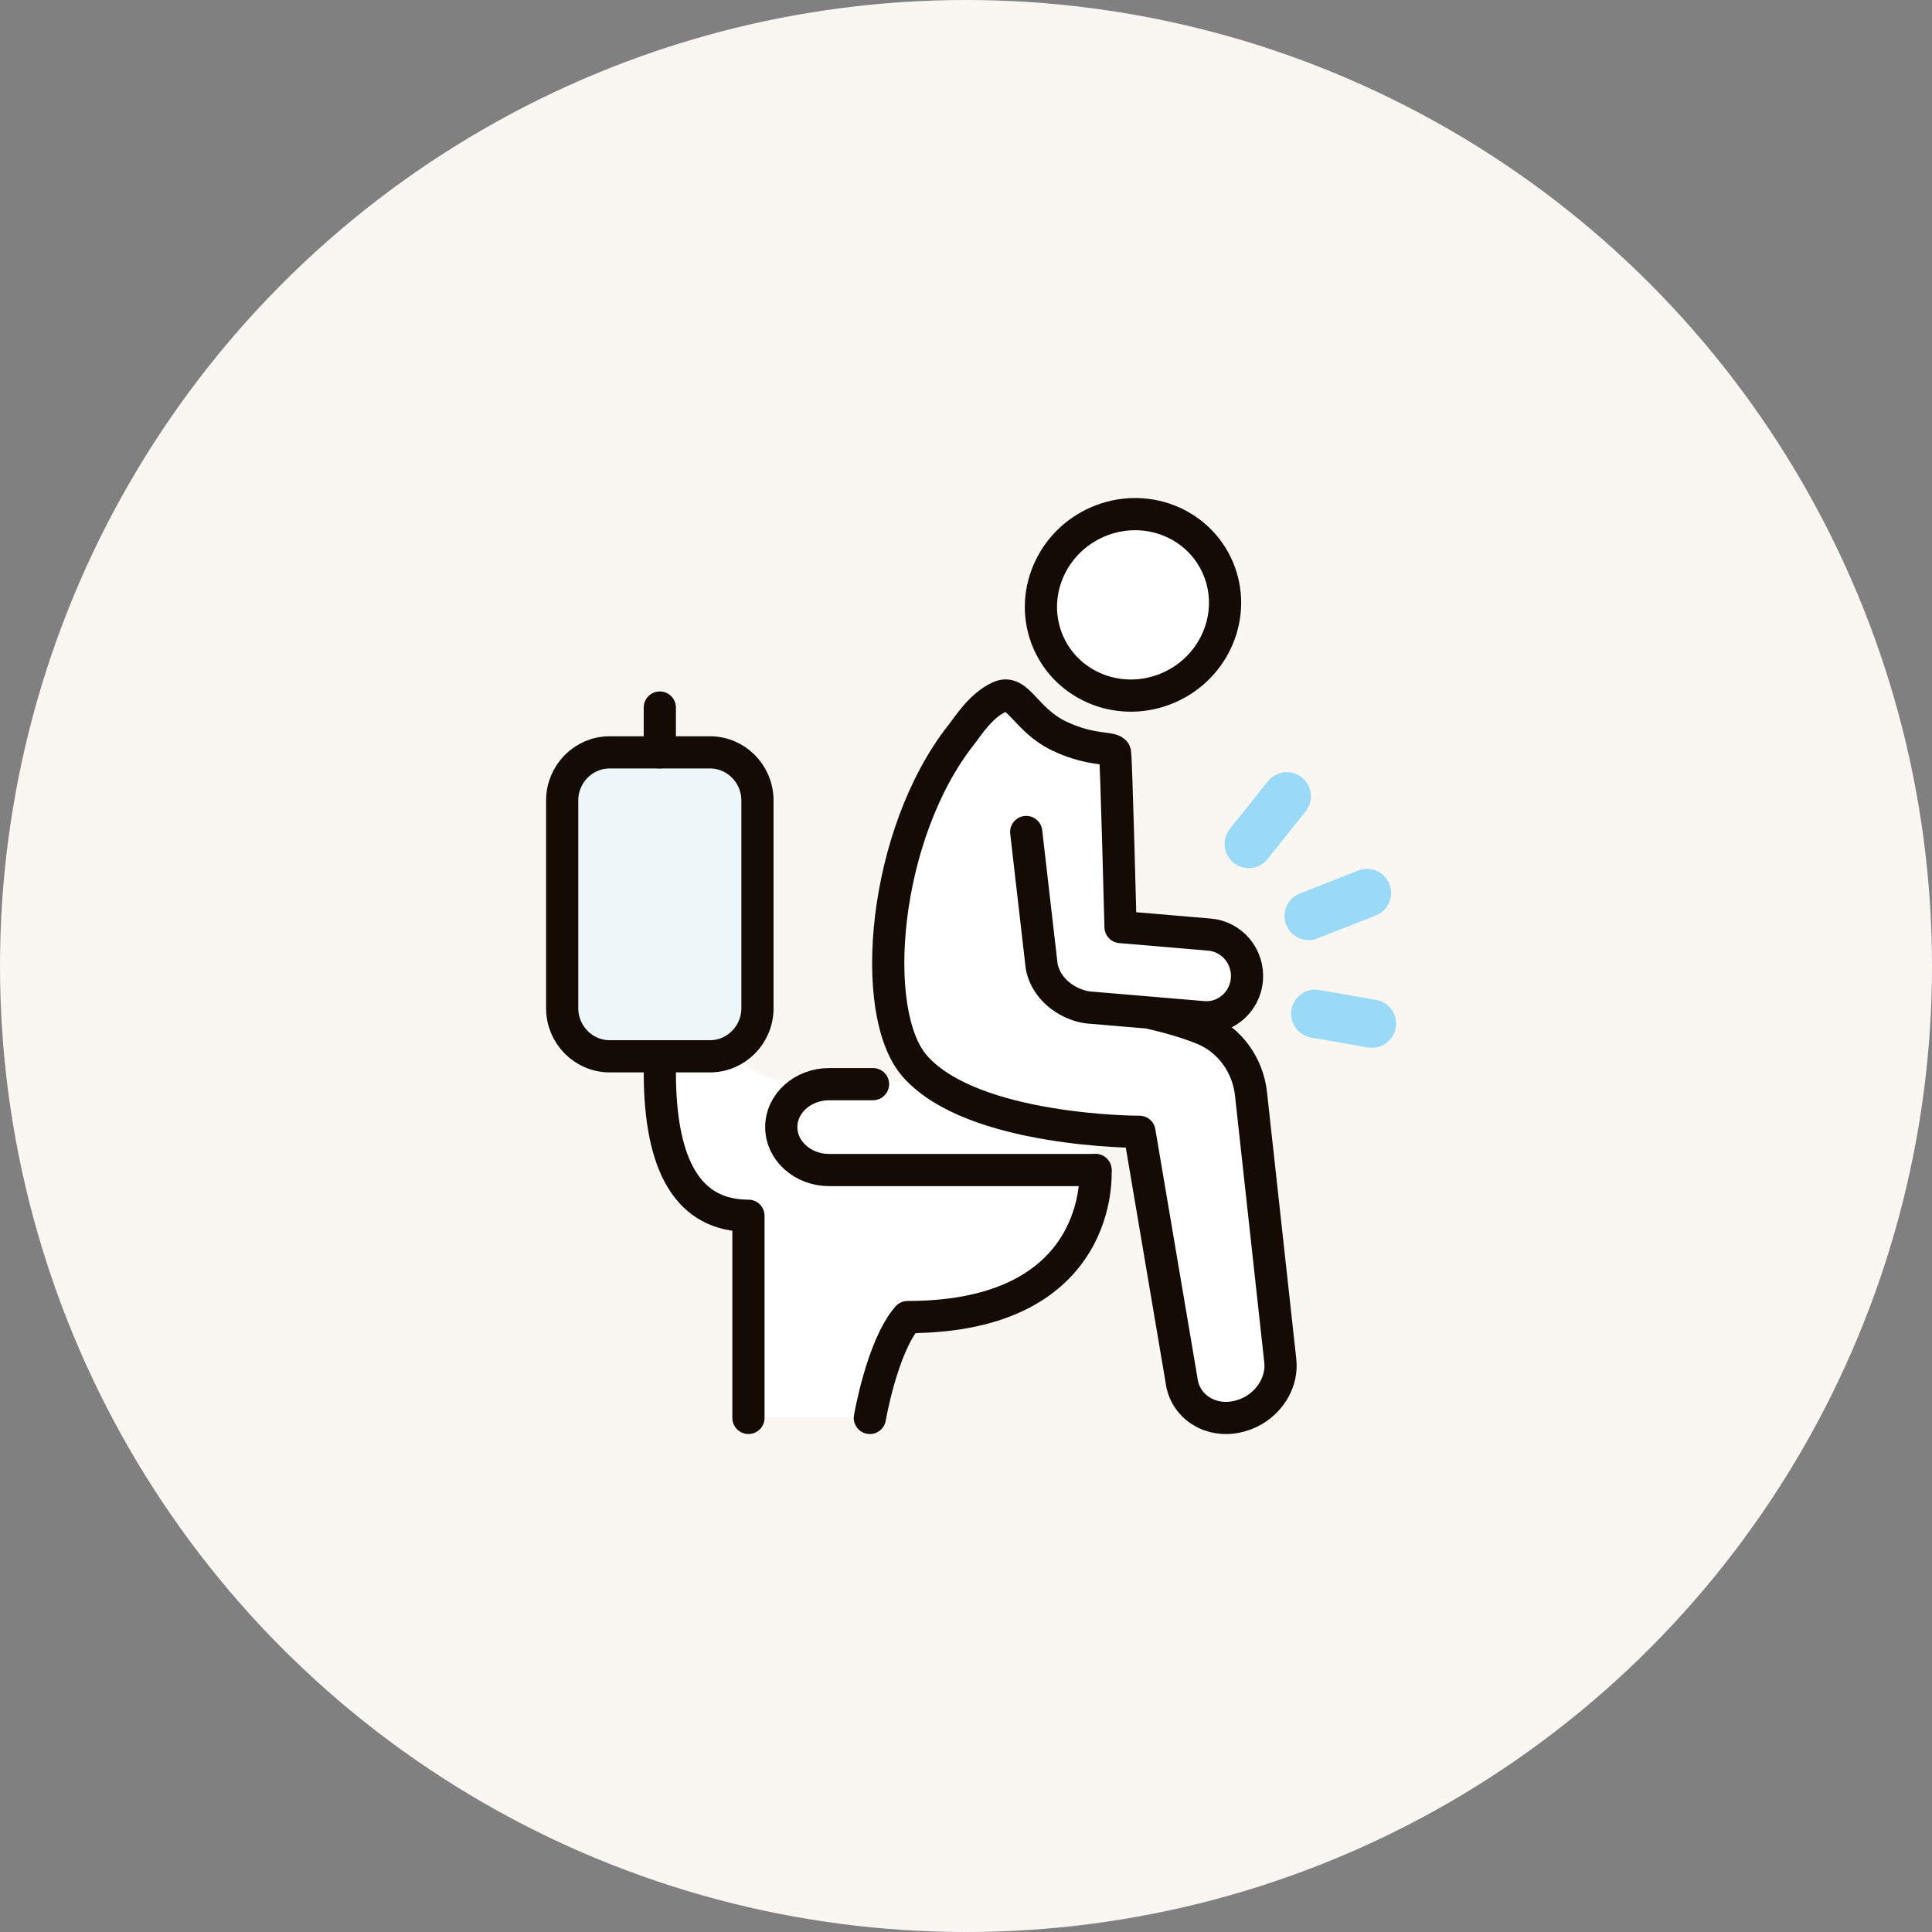
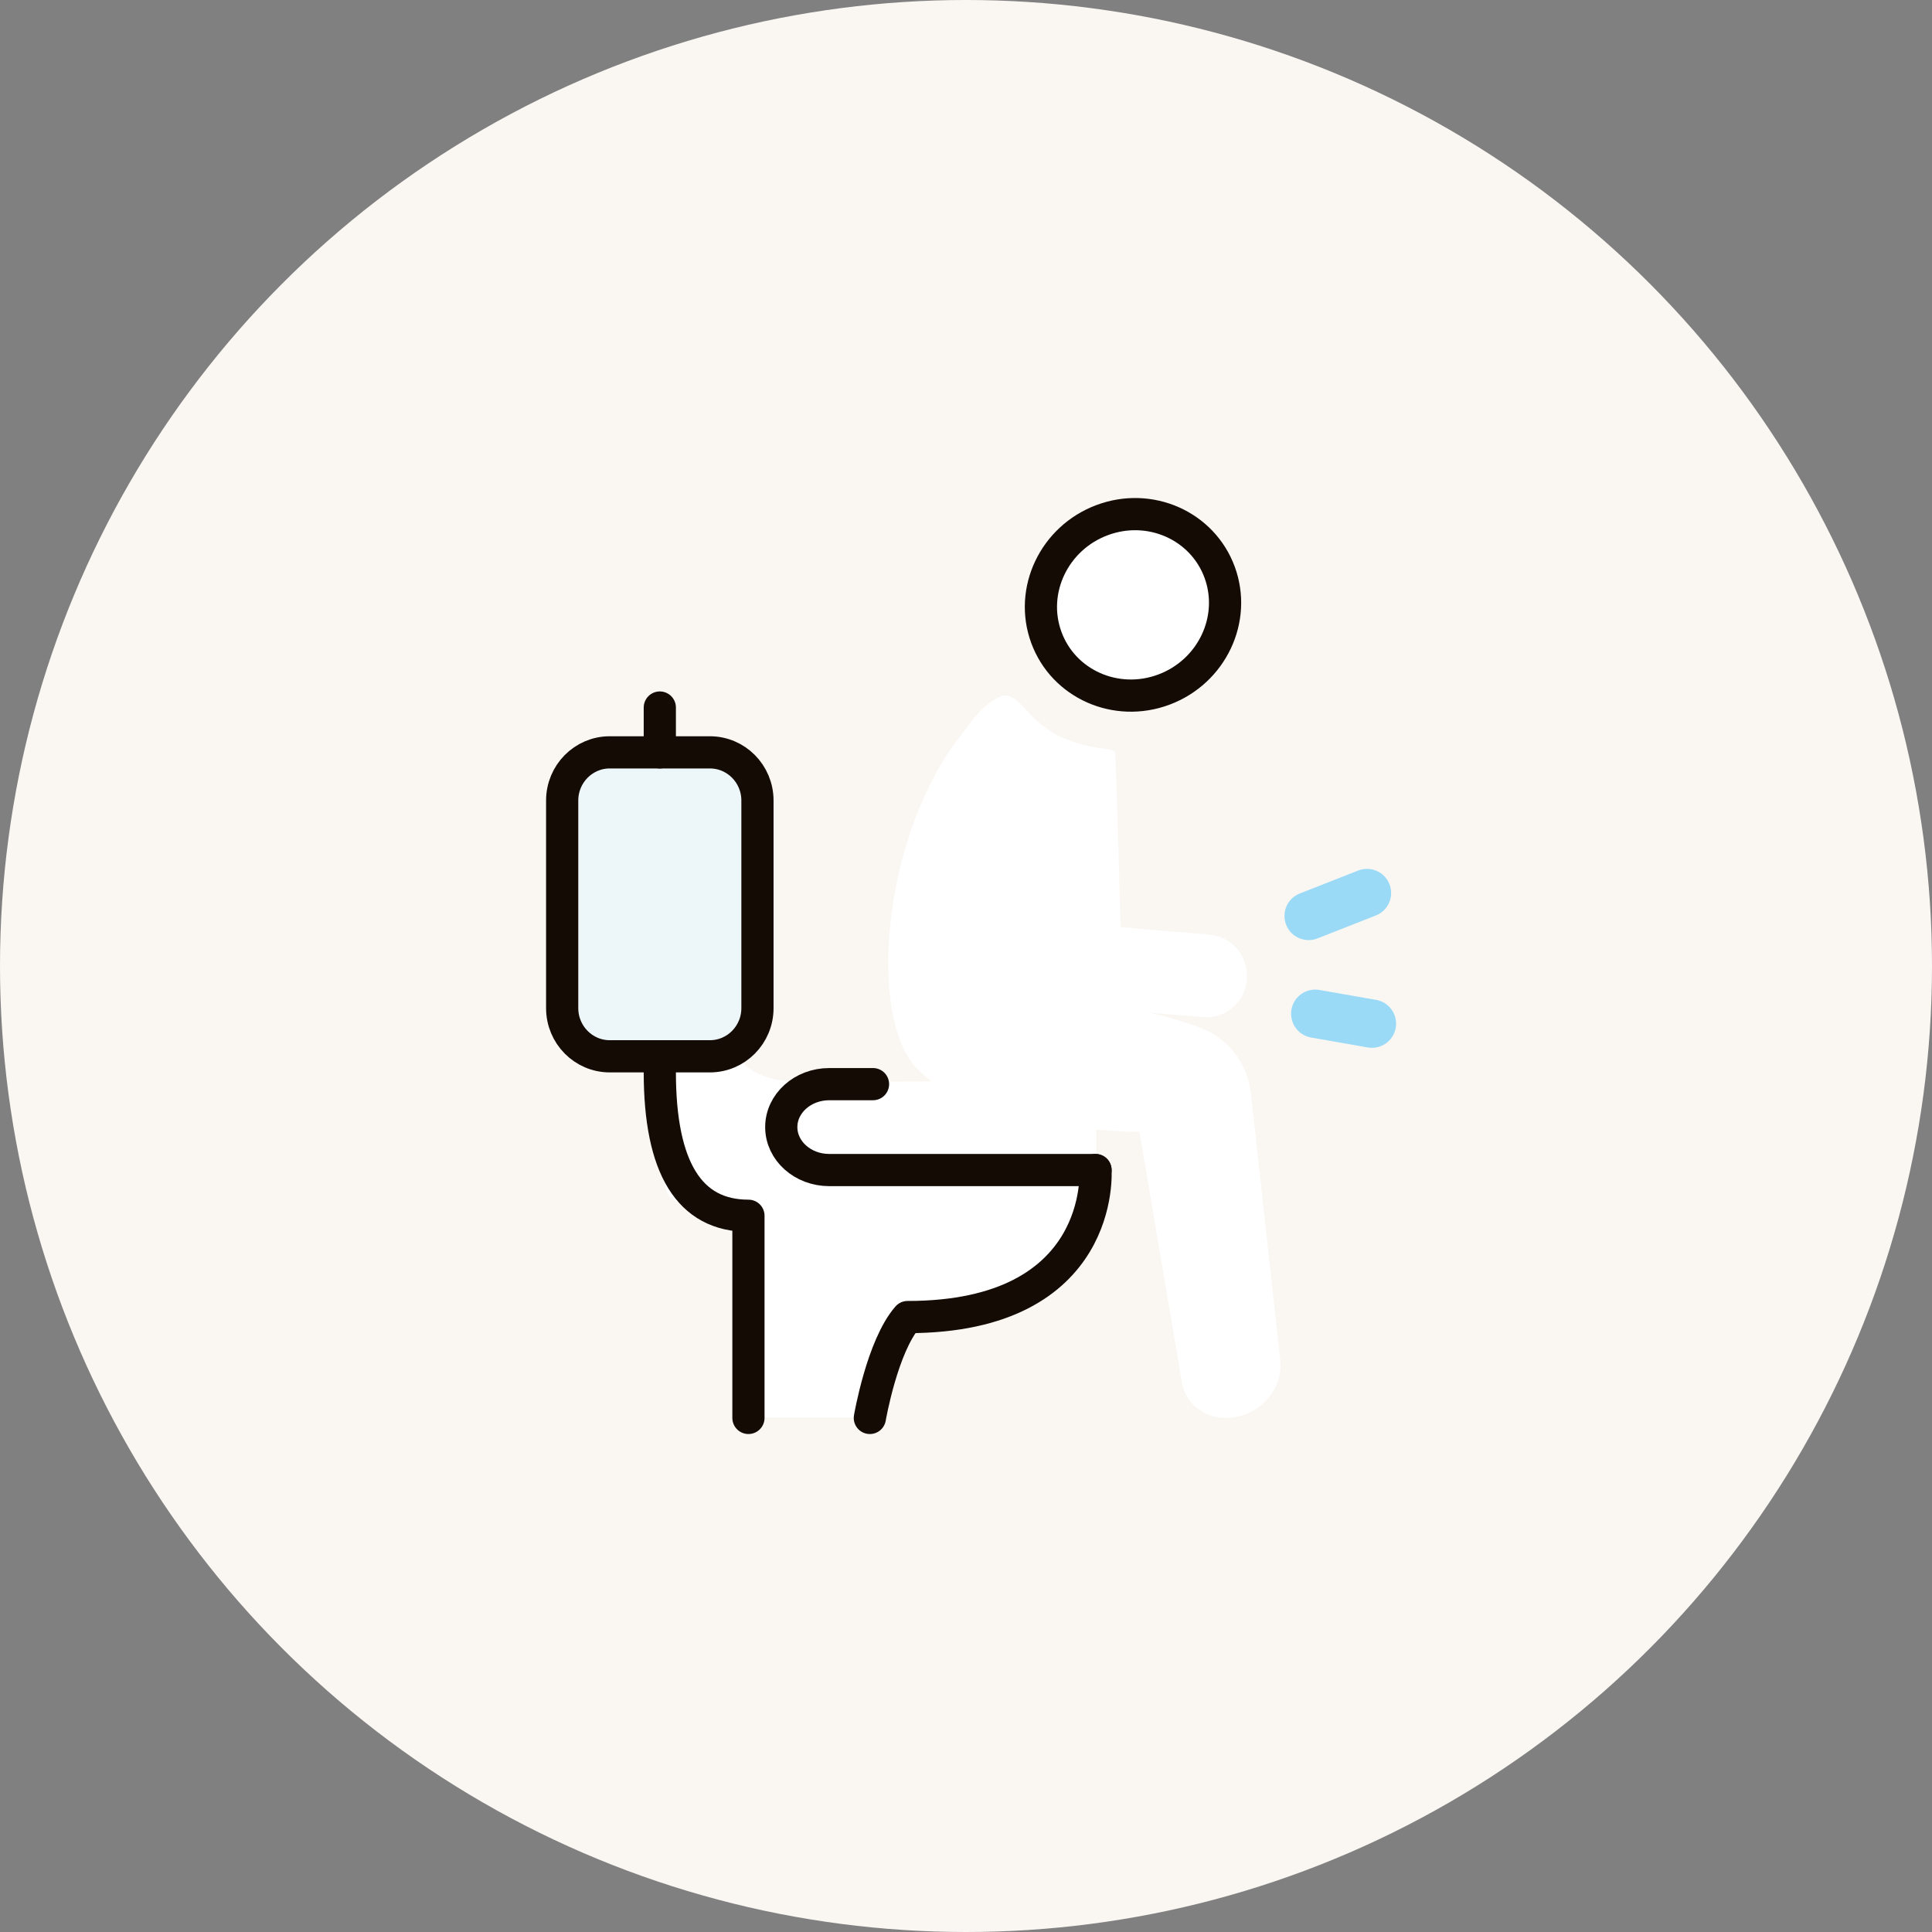
<svg xmlns="http://www.w3.org/2000/svg" fill="none" height="120" viewBox="0 0 120 120" width="120">
  <rect x="0" y="0" width="120" height="120" fill="#808080" stroke="none" />
  <circle cx="60" cy="60" fill="#faf7f3" r="60" />
  <path d="m40.899 65.432s-.104 7.922.669 8.86c.773.938 4.685 1.408 4.685 1.408v12.351h7.775s1.751-5.941 2.317-6.254c0 0 6.848-.208 8.857-2.553s2.883-4.691 2.883-6.359v-5.784l-17.25.105s-2.06.105-3.244-.313c-1.708-.602-2.06-1.72-2.06-1.72l-4.635.26z" fill="#fff" />
  <path d="m72.299 42.829c2.973-1.116 4.521-4.375 3.457-7.28-1.064-2.905-4.337-4.356-7.31-3.24s-4.521 4.375-3.457 7.28c1.064 2.905 4.337 4.356 7.31 3.24z" fill="#fff" stroke="#140b05" stroke-linecap="round" stroke-linejoin="round" stroke-width="2" />
  <path d="m63.74 51.677.962 8.363c.356 1.702 2.012 2.465 2.955 2.54l7.044.595c.436.039.843-.029 1.219-.194.836-.367 1.448-1.169 1.528-2.155.11-1.423-.93-2.661-2.327-2.776l-5.523-.47s-.266-10.436-.342-10.825c-.078-.395-1.411-.044-3.496-1.054-2.084-1.01-2.528-2.93-3.67-2.417-1.172.527-1.965 1.82-2.381 2.347-4.867 6.156-5.802 17.248-2.895 20.579 3.584 4.106 13.959 4.089 13.959 4.089l2.608 15.394c.182 1.607 1.695 2.646 3.386 2.318.406-.081.793-.226 1.135-.433 1.075-.644 1.753-1.84 1.619-3.057l-1.82-16.586c-.197-1.795-1.332-3.361-2.987-4.034-1.035-.421-2.231-.75-3.364-1.009" fill="#fff" />
  <g stroke-linecap="round" stroke-linejoin="round">
-     <path d="m63.74 51.677.962 8.363c.356 1.702 2.012 2.465 2.955 2.54l7.044.595c.436.039.843-.029 1.219-.194.836-.367 1.448-1.169 1.528-2.155.11-1.423-.93-2.661-2.327-2.776l-5.523-.47s-.266-10.436-.342-10.825c-.078-.395-1.411-.044-3.496-1.054-2.084-1.01-2.528-2.93-3.67-2.417-1.172.527-1.965 1.82-2.381 2.347-4.867 6.156-5.802 17.248-2.895 20.579 3.584 4.106 13.959 4.089 13.959 4.089l2.608 15.394c.182 1.607 1.695 2.646 3.386 2.318.406-.081.793-.226 1.135-.433 1.075-.644 1.753-1.84 1.619-3.057l-1.82-16.586c-.197-1.795-1.332-3.361-2.987-4.034-1.035-.421-2.231-.75-3.364-1.009" stroke="#140b05" stroke-width="2" />
    <path d="m54.224 67.338h-2.716c-1.646 0-2.982 1.195-2.982 2.668 0 1.474 1.334 2.668 2.982 2.668h16.537" stroke="#140b05" stroke-width="2" />
    <path d="m68.042 72.675s.663 9.13-11.67 9.13c-1.579 1.805-2.344 6.266-2.344 6.266" stroke="#140b05" stroke-width="2" />
    <path d="m46.487 88.07v-12.557c-3.67 0-5.505-2.975-5.505-8.924" stroke="#140b05" stroke-width="2" />
    <path d="m44.092 46.73h-6.219c-1.632 0-2.955 1.339-2.955 2.991v12.897c0 1.652 1.323 2.991 2.955 2.991h6.219c1.632 0 2.955-1.339 2.955-2.991v-12.897c0-1.652-1.323-2.991-2.955-2.991z" fill="#edf6f9" stroke="#140b05" stroke-width="2" />
    <path d="m40.982 46.731v-2.785" stroke="#140b05" stroke-width="2" />
    <path d="m81.281 56.892 3.625-1.425" stroke="#9bdaf7" stroke-width="3" />
    <path d="m85.214 63.582-3.523-.617" stroke="#9bdaf7" stroke-width="3" />
-     <path d="m79.925 49.459-2.366 2.962" stroke="#9bdaf7" stroke-width="3" />
  </g>
</svg>